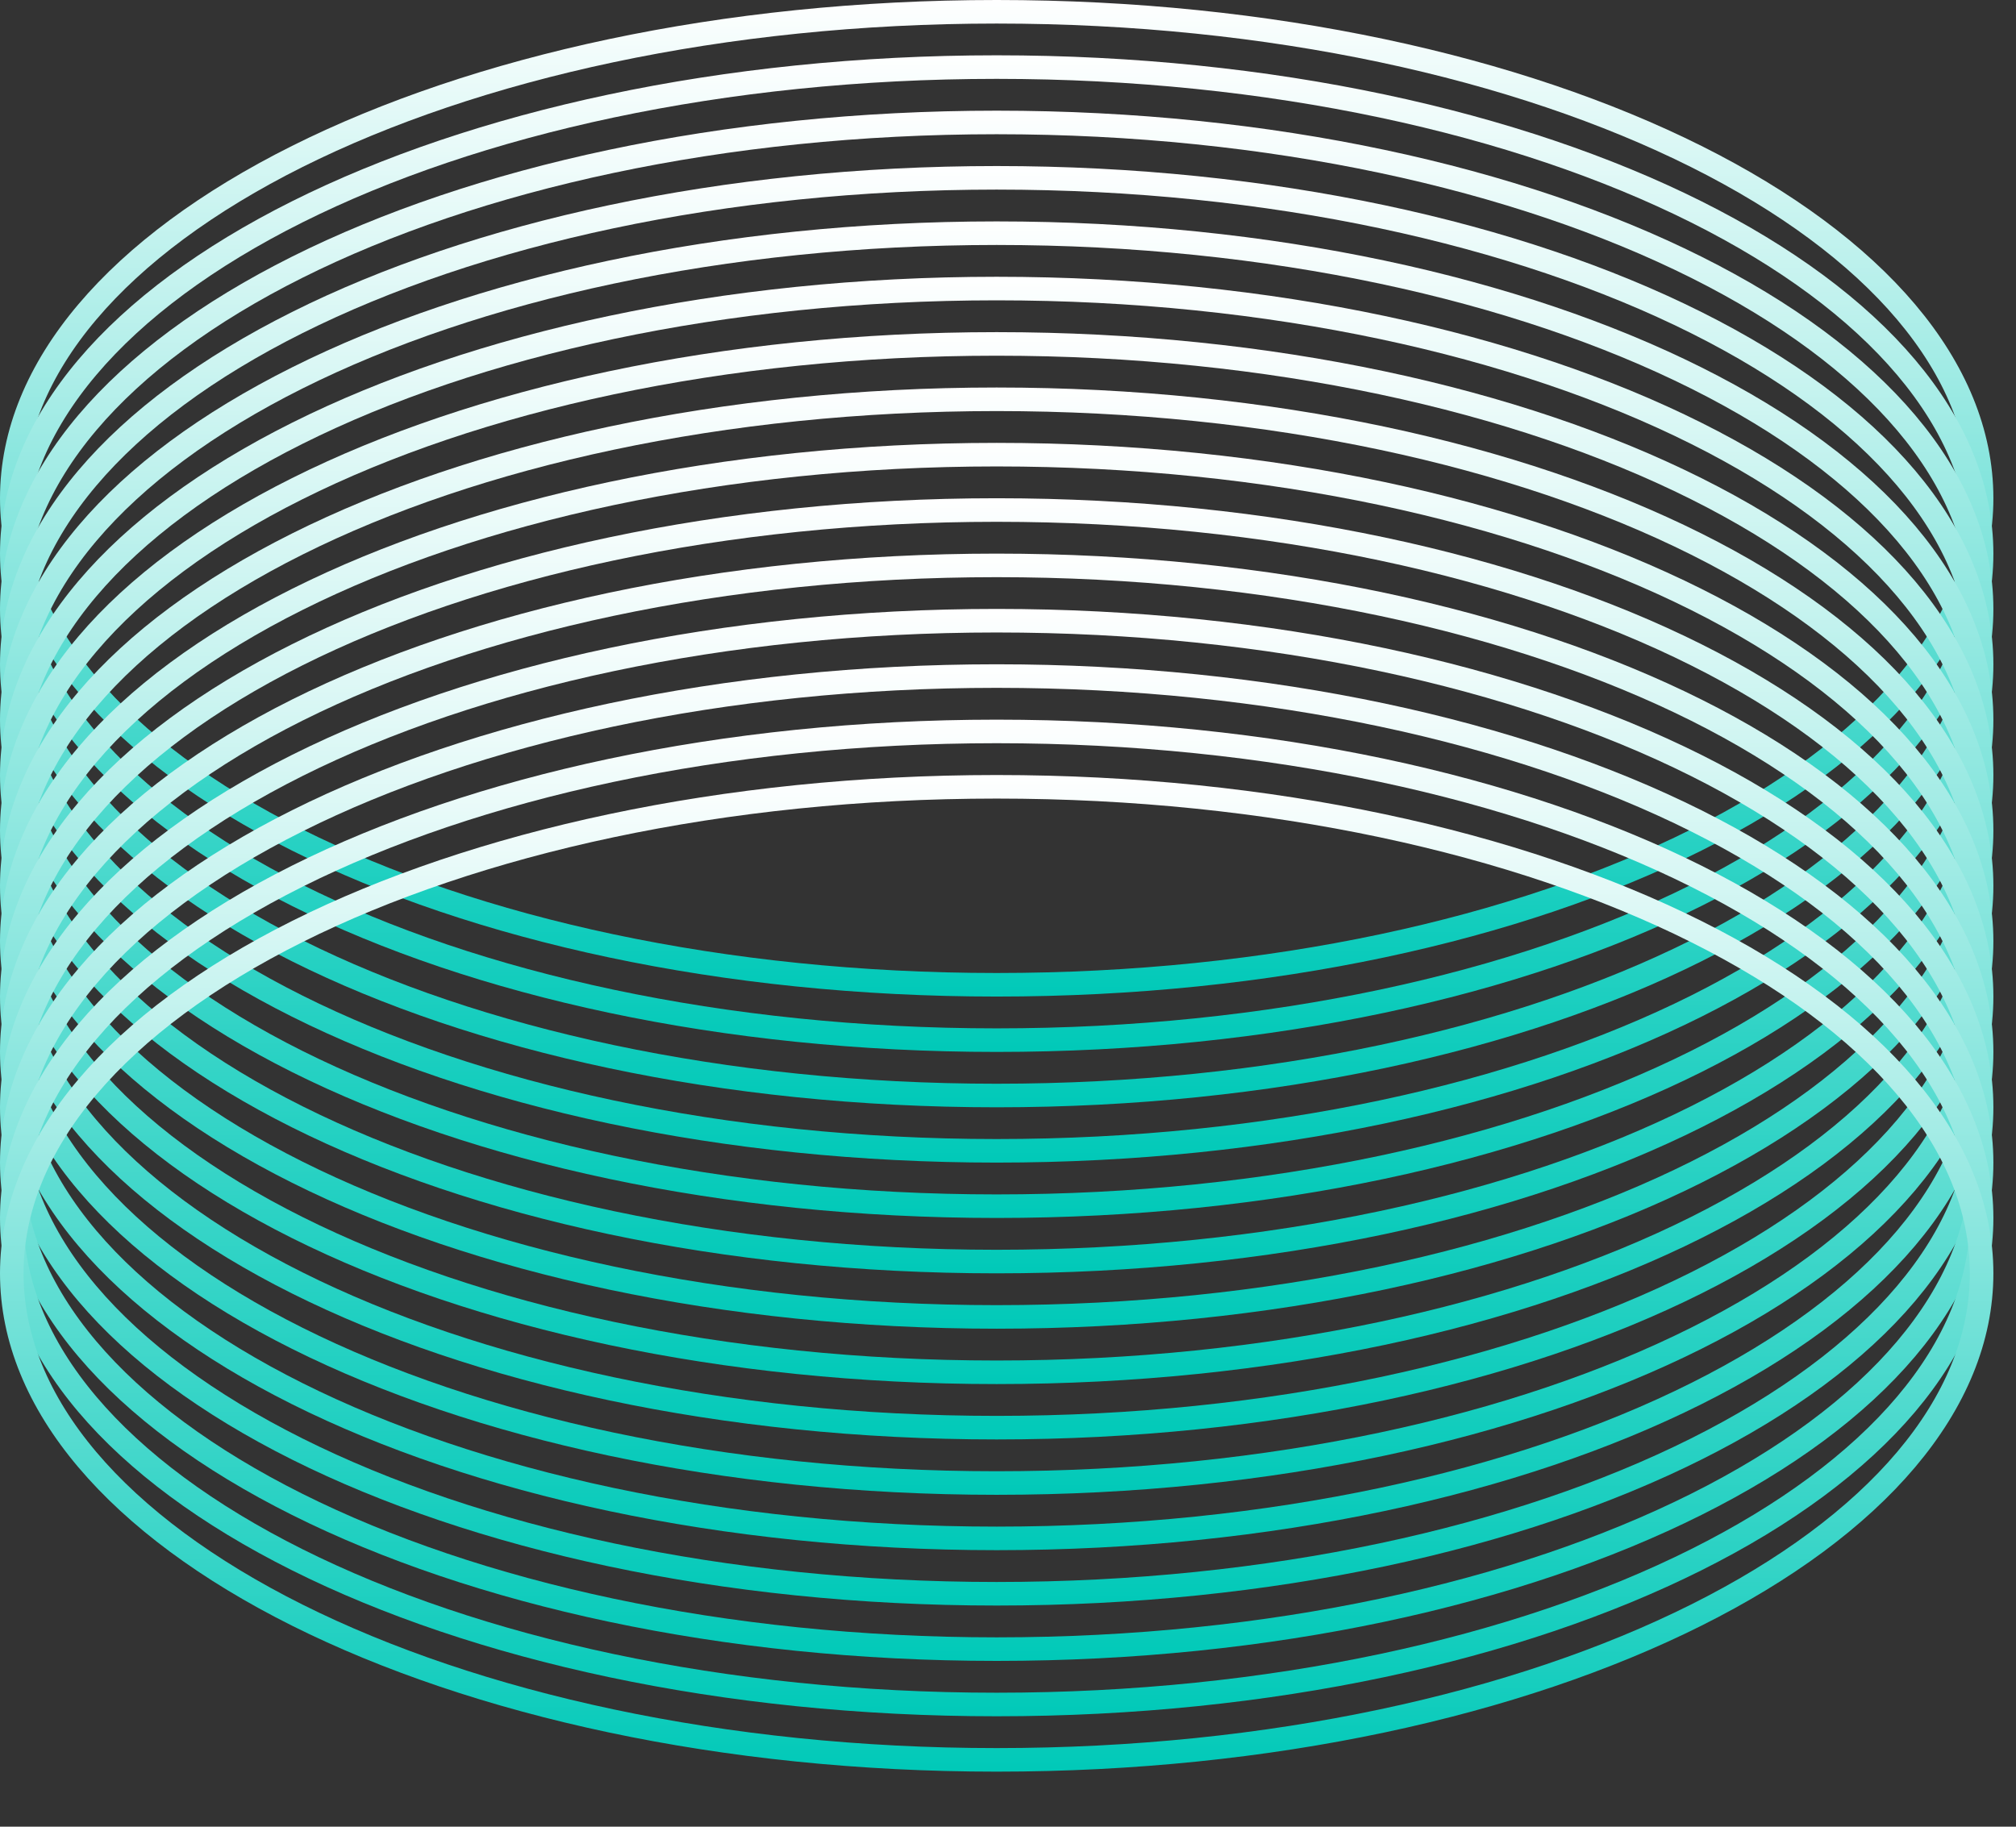
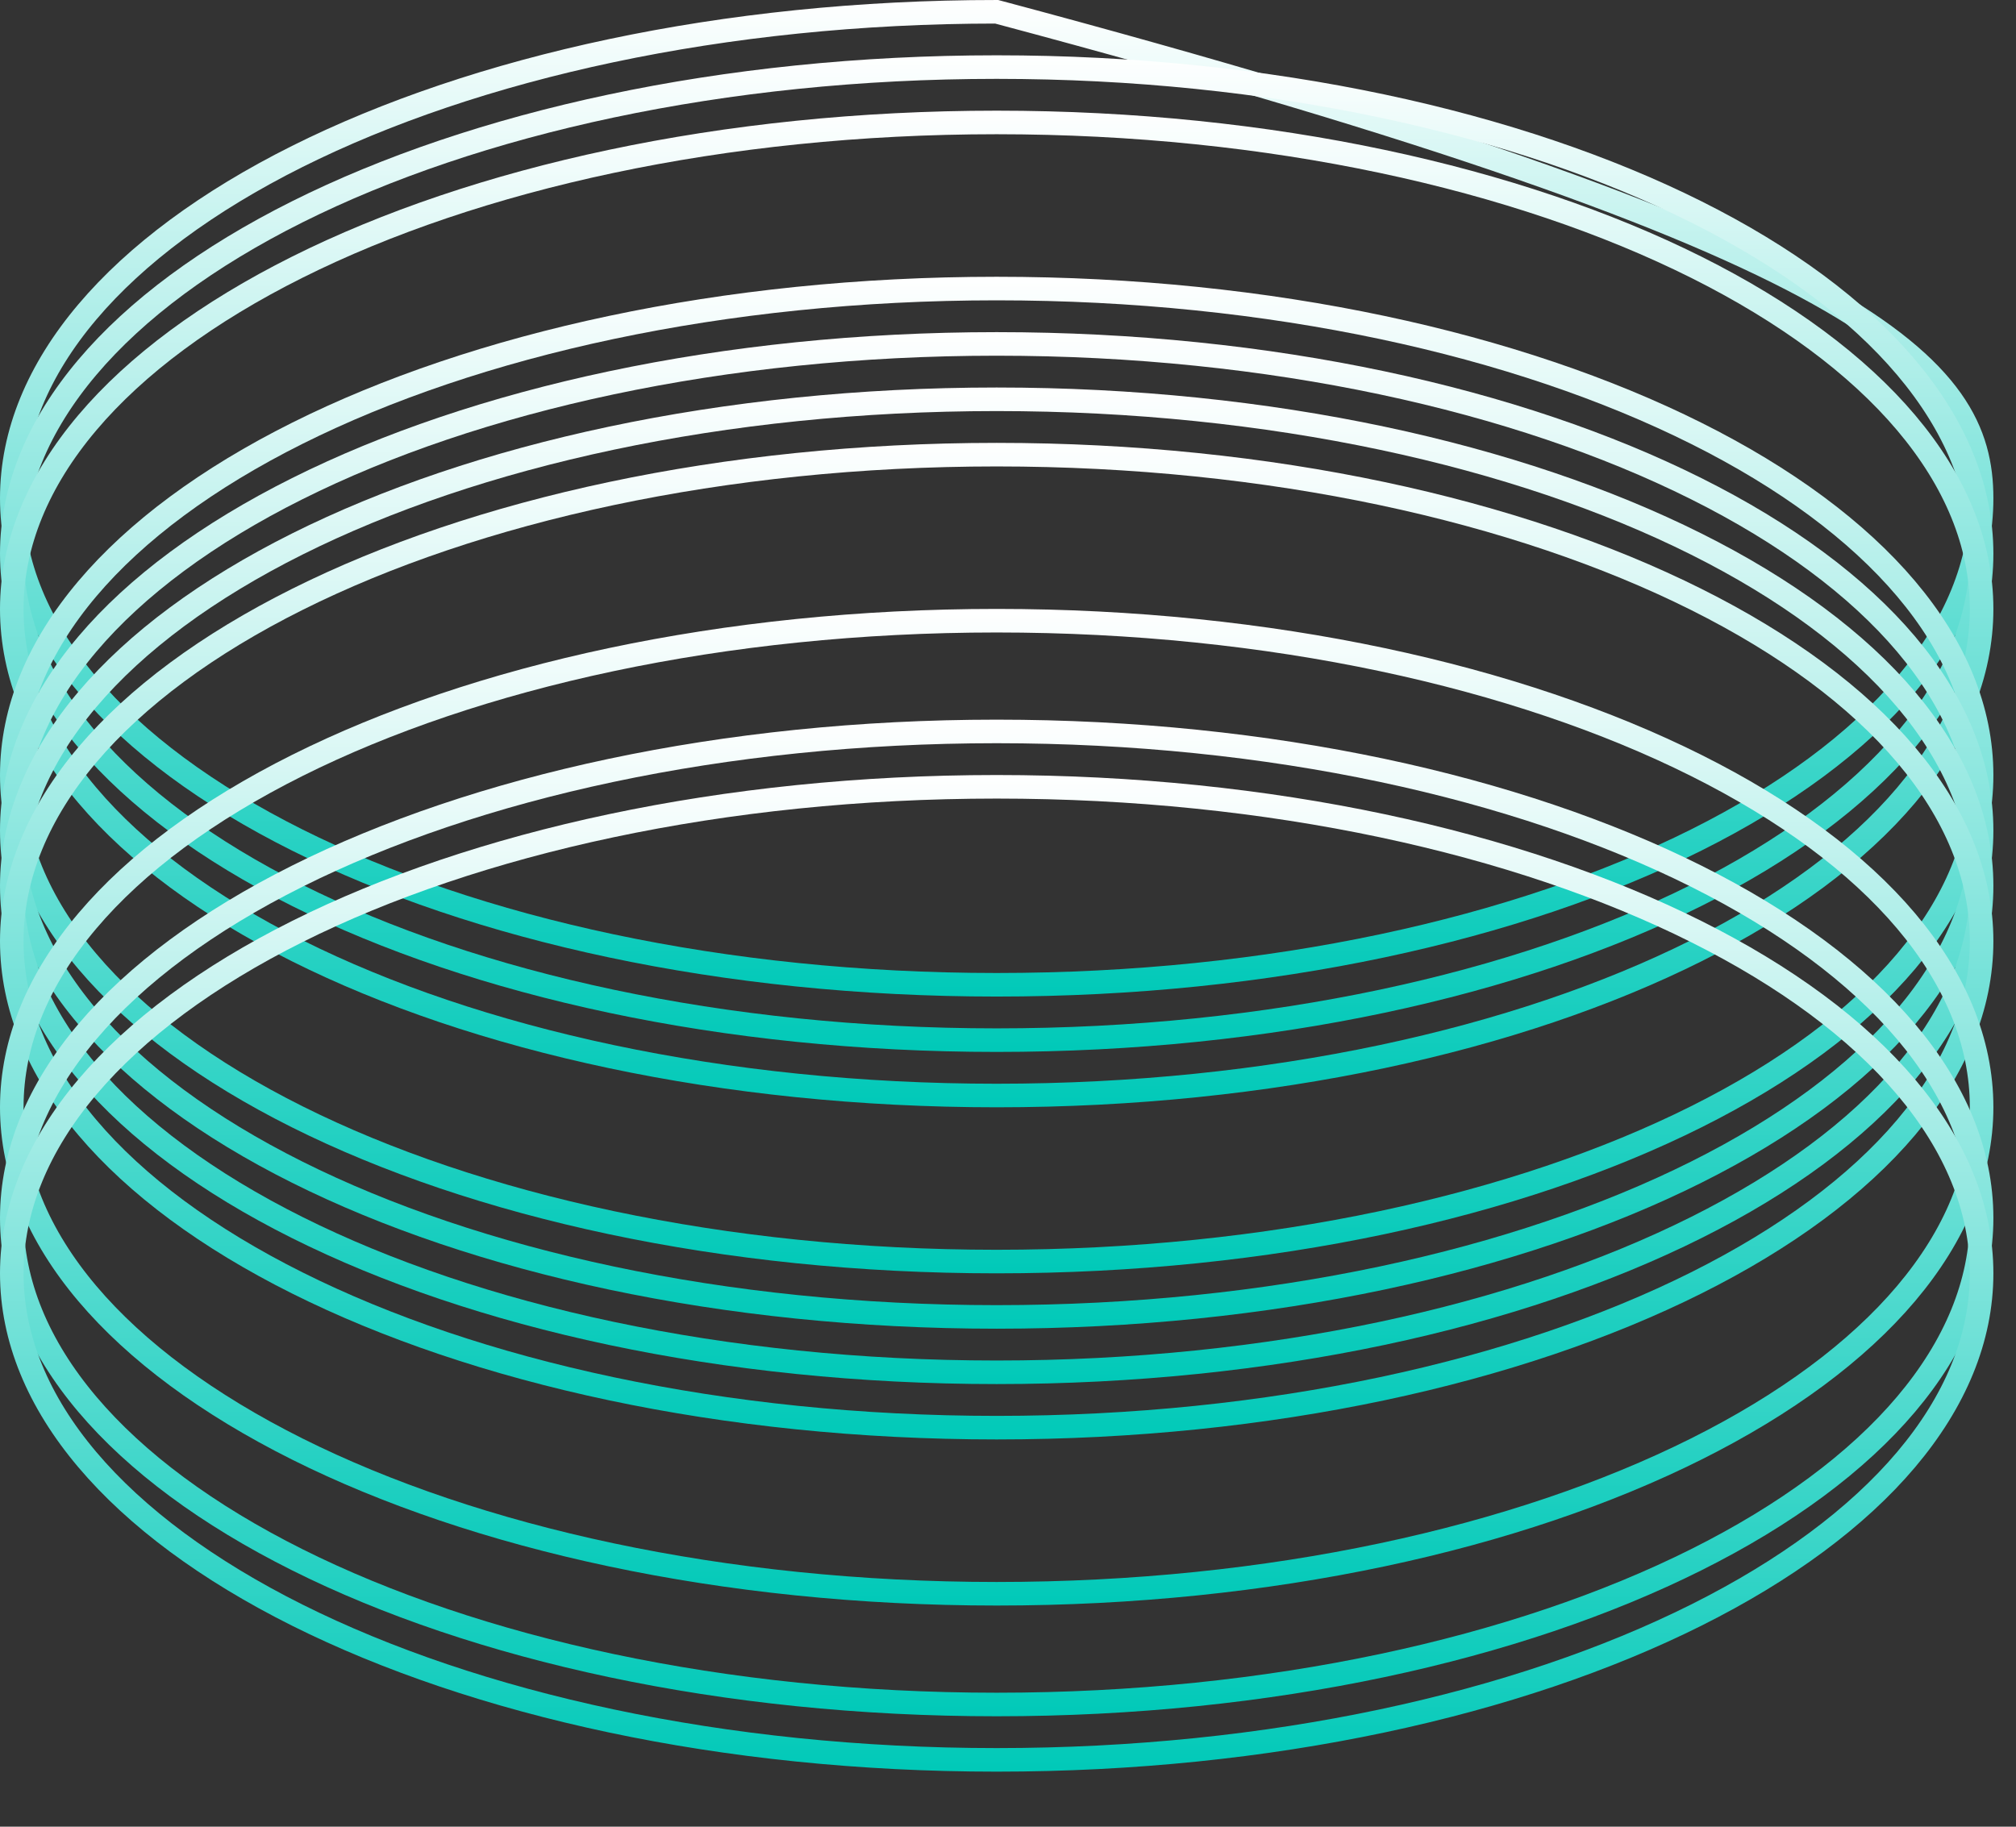
<svg xmlns="http://www.w3.org/2000/svg" width="32" height="29" viewBox="0 0 32 29" fill="none">
  <rect x="0" y="0" width="32" height="29" fill="#333333" stroke="none" />
-   <path d="M15.82 0.187C20.166 0.187 24.092 1.068 26.924 2.484C29.767 3.906 31.454 5.835 31.454 7.91C31.454 9.985 29.767 11.914 26.924 13.336C24.092 14.752 20.166 15.634 15.82 15.634C11.475 15.634 7.55 14.752 4.718 13.336C1.875 11.914 0.187 9.986 0.187 7.91C0.187 5.835 1.875 3.906 4.718 2.484C7.55 1.069 11.475 0.187 15.82 0.187Z" stroke="url(#paint0_linear_324_298)" stroke-width="0.374" />
+   <path d="M15.82 0.187C29.767 3.906 31.454 5.835 31.454 7.91C31.454 9.985 29.767 11.914 26.924 13.336C24.092 14.752 20.166 15.634 15.82 15.634C11.475 15.634 7.55 14.752 4.718 13.336C1.875 11.914 0.187 9.986 0.187 7.91C0.187 5.835 1.875 3.906 4.718 2.484C7.55 1.069 11.475 0.187 15.82 0.187Z" stroke="url(#paint0_linear_324_298)" stroke-width="0.374" />
  <path d="M15.82 1.065C20.166 1.065 24.092 1.947 26.924 3.363C29.767 4.785 31.454 6.714 31.454 8.789C31.454 10.864 29.767 12.793 26.924 14.215C24.092 15.631 20.166 16.513 15.82 16.513C11.475 16.513 7.55 15.631 4.718 14.215C1.875 12.793 0.187 10.864 0.187 8.789C0.187 6.714 1.875 4.785 4.718 3.363C7.55 1.947 11.475 1.065 15.82 1.065Z" stroke="url(#paint1_linear_324_298)" stroke-width="0.374" />
  <path d="M15.82 1.944C20.166 1.944 24.092 2.826 26.924 4.242C29.767 5.664 31.454 7.593 31.454 9.668C31.454 11.743 29.767 13.672 26.924 15.094C24.092 16.51 20.166 17.392 15.82 17.392C11.475 17.392 7.55 16.51 4.718 15.094C1.875 13.672 0.187 11.743 0.187 9.668C0.187 7.593 1.875 5.664 4.718 4.242C7.55 2.826 11.475 1.944 15.82 1.944Z" stroke="url(#paint2_linear_324_298)" stroke-width="0.374" />
-   <path d="M15.82 2.823C20.166 2.823 24.092 3.705 26.924 5.121C29.767 6.543 31.454 8.472 31.454 10.547C31.454 12.622 29.767 14.551 26.924 15.973C24.092 17.389 20.166 18.27 15.82 18.27C11.475 18.27 7.55 17.389 4.718 15.973C1.875 14.551 0.187 12.622 0.187 10.547C0.187 8.472 1.875 6.543 4.718 5.121C7.55 3.705 11.475 2.823 15.82 2.823Z" stroke="url(#paint3_linear_324_298)" stroke-width="0.374" />
-   <path d="M15.82 3.702C20.166 3.702 24.092 4.584 26.924 6C29.767 7.421 31.454 9.351 31.454 11.426C31.454 13.501 29.767 15.43 26.924 16.852C24.092 18.267 20.166 19.149 15.82 19.149C11.475 19.149 7.55 18.267 4.718 16.852C1.875 15.43 0.187 13.501 0.187 11.426C0.187 9.35 1.875 7.422 4.718 6C7.55 4.584 11.475 3.702 15.82 3.702Z" stroke="url(#paint4_linear_324_298)" stroke-width="0.374" />
  <path d="M15.82 4.581C20.166 4.581 24.092 5.463 26.924 6.879C29.767 8.3 31.454 10.229 31.454 12.305C31.454 14.38 29.767 16.309 26.924 17.73C24.092 19.146 20.166 20.028 15.82 20.028C11.475 20.028 7.55 19.146 4.718 17.73C1.875 16.309 0.187 14.38 0.187 12.305C0.187 10.229 1.875 8.3 4.718 6.879C7.55 5.463 11.475 4.581 15.82 4.581Z" stroke="url(#paint5_linear_324_298)" stroke-width="0.374" />
  <path d="M15.82 5.46C20.166 5.46 24.092 6.342 26.924 7.758C29.767 9.179 31.454 11.108 31.454 13.184C31.454 15.259 29.767 17.188 26.924 18.609C24.092 20.025 20.166 20.907 15.82 20.907C11.475 20.907 7.55 20.025 4.718 18.609C1.875 17.188 0.187 15.259 0.187 13.184C0.187 11.108 1.875 9.179 4.718 7.758C7.55 6.342 11.475 5.46 15.82 5.46Z" stroke="url(#paint6_linear_324_298)" stroke-width="0.374" />
  <path d="M15.82 6.339C20.166 6.339 24.092 7.221 26.924 8.637C29.767 10.058 31.454 11.987 31.454 14.062C31.454 16.138 29.767 18.067 26.924 19.488C24.092 20.904 20.166 21.786 15.82 21.786C11.475 21.786 7.55 20.904 4.718 19.488C1.875 18.067 0.187 16.138 0.187 14.062C0.187 11.987 1.875 10.058 4.718 8.637C7.55 7.221 11.475 6.339 15.82 6.339Z" stroke="url(#paint7_linear_324_298)" stroke-width="0.374" />
  <path d="M15.82 7.218C20.166 7.218 24.092 8.1 26.924 9.516C29.767 10.937 31.454 12.866 31.454 14.941C31.454 17.017 29.767 18.946 26.924 20.367C24.092 21.783 20.166 22.665 15.82 22.665C11.475 22.665 7.55 21.783 4.718 20.367C1.875 18.946 0.187 17.017 0.187 14.941C0.187 12.866 1.875 10.937 4.718 9.516C7.55 8.1 11.475 7.218 15.82 7.218Z" stroke="url(#paint8_linear_324_298)" stroke-width="0.374" />
-   <path d="M15.82 8.097C20.166 8.097 24.092 8.979 26.924 10.395C29.767 11.816 31.454 13.745 31.454 15.82C31.454 17.896 29.767 19.825 26.924 21.246C24.092 22.662 20.166 23.544 15.82 23.544C11.475 23.544 7.55 22.662 4.718 21.246C1.875 19.825 0.187 17.896 0.187 15.82C0.187 13.745 1.875 11.816 4.718 10.395C7.55 8.979 11.475 8.097 15.82 8.097Z" stroke="url(#paint9_linear_324_298)" stroke-width="0.374" />
-   <path d="M15.82 8.976C20.166 8.976 24.092 9.858 26.924 11.273C29.767 12.695 31.454 14.624 31.454 16.699C31.454 18.774 29.767 20.703 26.924 22.125C24.092 23.541 20.166 24.423 15.82 24.423C11.475 24.423 7.55 23.541 4.718 22.125C1.875 20.703 0.187 18.775 0.187 16.699C0.187 14.624 1.875 12.695 4.718 11.273C7.55 9.858 11.475 8.976 15.82 8.976Z" stroke="url(#paint10_linear_324_298)" stroke-width="0.374" />
  <path d="M15.82 9.854C20.166 9.854 24.092 10.736 26.924 12.152C29.767 13.574 31.454 15.503 31.454 17.578C31.454 19.653 29.767 21.582 26.924 23.004C24.092 24.42 20.166 25.302 15.82 25.302C11.475 25.302 7.55 24.42 4.718 23.004C1.875 21.582 0.187 19.654 0.187 17.578C0.187 15.503 1.875 13.574 4.718 12.152C7.55 10.736 11.475 9.854 15.82 9.854Z" stroke="url(#paint11_linear_324_298)" stroke-width="0.374" />
-   <path d="M15.82 10.733C20.166 10.733 24.092 11.615 26.924 13.031C29.767 14.453 31.454 16.382 31.454 18.457C31.454 20.532 29.767 22.461 26.924 23.883C24.092 25.299 20.166 26.181 15.82 26.181C11.475 26.181 7.55 25.299 4.718 23.883C1.875 22.461 0.187 20.532 0.187 18.457C0.187 16.382 1.875 14.453 4.718 13.031C7.55 11.615 11.475 10.733 15.82 10.733Z" stroke="url(#paint12_linear_324_298)" stroke-width="0.374" />
  <path d="M15.82 11.612C20.166 11.612 24.092 12.494 26.924 13.91C29.767 15.332 31.454 17.261 31.454 19.336C31.454 21.411 29.767 23.34 26.924 24.762C24.092 26.178 20.166 27.06 15.82 27.06C11.475 27.06 7.55 26.178 4.718 24.762C1.875 23.34 0.187 21.411 0.187 19.336C0.187 17.261 1.875 15.332 4.718 13.91C7.55 12.494 11.475 11.612 15.82 11.612Z" stroke="url(#paint13_linear_324_298)" stroke-width="0.374" />
  <path d="M15.82 12.491C20.166 12.491 24.092 13.373 26.924 14.789C29.767 16.211 31.454 18.14 31.454 20.215C31.454 22.29 29.767 24.219 26.924 25.641C24.092 27.057 20.166 27.939 15.82 27.939C11.475 27.939 7.55 27.056 4.718 25.641C1.875 24.219 0.187 22.29 0.187 20.215C0.187 18.14 1.875 16.211 4.718 14.789C7.55 13.373 11.475 12.491 15.82 12.491Z" stroke="url(#paint14_linear_324_298)" stroke-width="0.374" />
  <defs>
    <linearGradient id="paint0_linear_324_298" x1="15.82" y1="0" x2="15.82" y2="15.82" gradientUnits="userSpaceOnUse">
      <stop stop-color="white" />
      <stop offset="1" stop-color="#00C9B8" />
    </linearGradient>
    <linearGradient id="paint1_linear_324_298" x1="15.82" y1="0.879" x2="15.82" y2="16.699" gradientUnits="userSpaceOnUse">
      <stop stop-color="white" />
      <stop offset="1" stop-color="#00C9B8" />
    </linearGradient>
    <linearGradient id="paint2_linear_324_298" x1="15.82" y1="1.758" x2="15.82" y2="17.578" gradientUnits="userSpaceOnUse">
      <stop stop-color="white" />
      <stop offset="1" stop-color="#00C9B8" />
    </linearGradient>
    <linearGradient id="paint3_linear_324_298" x1="15.82" y1="2.637" x2="15.82" y2="18.457" gradientUnits="userSpaceOnUse">
      <stop stop-color="white" />
      <stop offset="1" stop-color="#00C9B8" />
    </linearGradient>
    <linearGradient id="paint4_linear_324_298" x1="15.82" y1="3.516" x2="15.82" y2="19.336" gradientUnits="userSpaceOnUse">
      <stop stop-color="white" />
      <stop offset="1" stop-color="#00C9B8" />
    </linearGradient>
    <linearGradient id="paint5_linear_324_298" x1="15.82" y1="4.395" x2="15.82" y2="20.215" gradientUnits="userSpaceOnUse">
      <stop stop-color="white" />
      <stop offset="1" stop-color="#00C9B8" />
    </linearGradient>
    <linearGradient id="paint6_linear_324_298" x1="15.82" y1="5.273" x2="15.82" y2="21.094" gradientUnits="userSpaceOnUse">
      <stop stop-color="white" />
      <stop offset="1" stop-color="#00C9B8" />
    </linearGradient>
    <linearGradient id="paint7_linear_324_298" x1="15.82" y1="6.152" x2="15.82" y2="21.973" gradientUnits="userSpaceOnUse">
      <stop stop-color="white" />
      <stop offset="1" stop-color="#00C9B8" />
    </linearGradient>
    <linearGradient id="paint8_linear_324_298" x1="15.82" y1="7.031" x2="15.82" y2="22.852" gradientUnits="userSpaceOnUse">
      <stop stop-color="white" />
      <stop offset="1" stop-color="#00C9B8" />
    </linearGradient>
    <linearGradient id="paint9_linear_324_298" x1="15.82" y1="7.91" x2="15.82" y2="23.73" gradientUnits="userSpaceOnUse">
      <stop stop-color="white" />
      <stop offset="1" stop-color="#00C9B8" />
    </linearGradient>
    <linearGradient id="paint10_linear_324_298" x1="15.82" y1="8.789" x2="15.82" y2="24.609" gradientUnits="userSpaceOnUse">
      <stop stop-color="white" />
      <stop offset="1" stop-color="#00C9B8" />
    </linearGradient>
    <linearGradient id="paint11_linear_324_298" x1="15.82" y1="9.668" x2="15.82" y2="25.488" gradientUnits="userSpaceOnUse">
      <stop stop-color="white" />
      <stop offset="1" stop-color="#00C9B8" />
    </linearGradient>
    <linearGradient id="paint12_linear_324_298" x1="15.82" y1="10.547" x2="15.82" y2="26.367" gradientUnits="userSpaceOnUse">
      <stop stop-color="white" />
      <stop offset="1" stop-color="#00C9B8" />
    </linearGradient>
    <linearGradient id="paint13_linear_324_298" x1="15.82" y1="11.426" x2="15.82" y2="27.246" gradientUnits="userSpaceOnUse">
      <stop stop-color="white" />
      <stop offset="1" stop-color="#00C9B8" />
    </linearGradient>
    <linearGradient id="paint14_linear_324_298" x1="15.82" y1="12.305" x2="15.82" y2="28.125" gradientUnits="userSpaceOnUse">
      <stop stop-color="white" />
      <stop offset="1" stop-color="#00C9B8" />
    </linearGradient>
  </defs>
</svg>